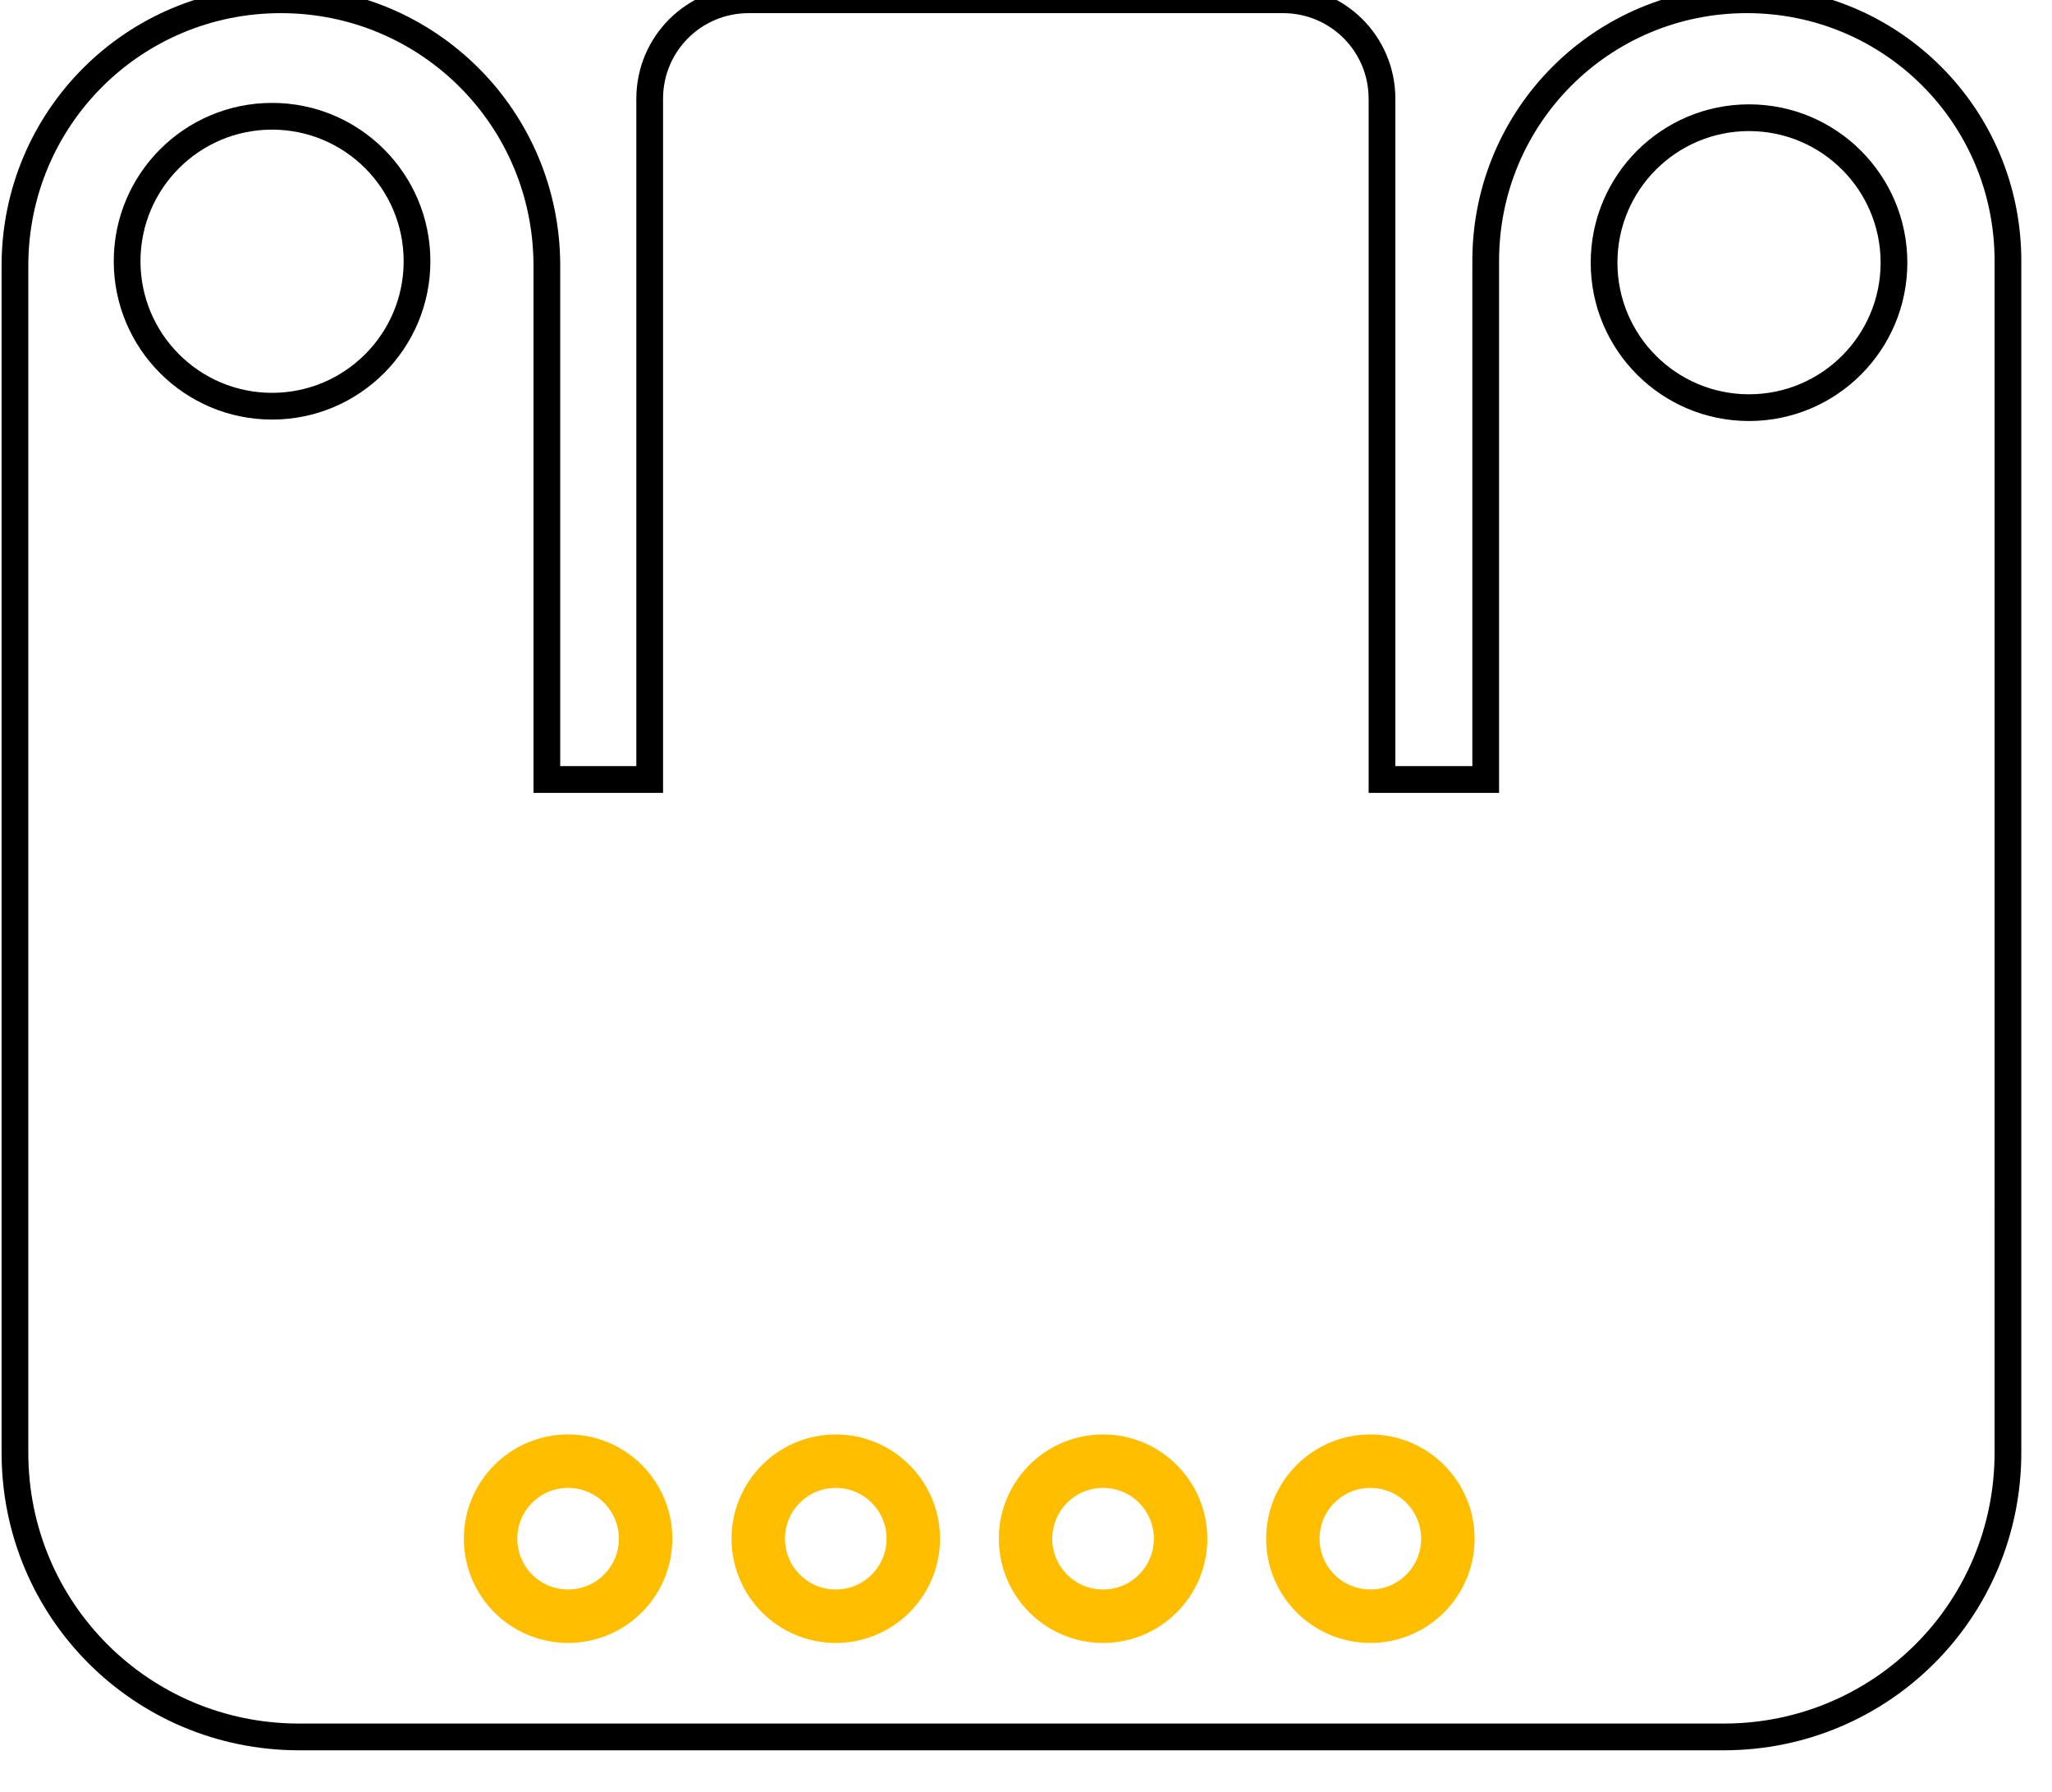
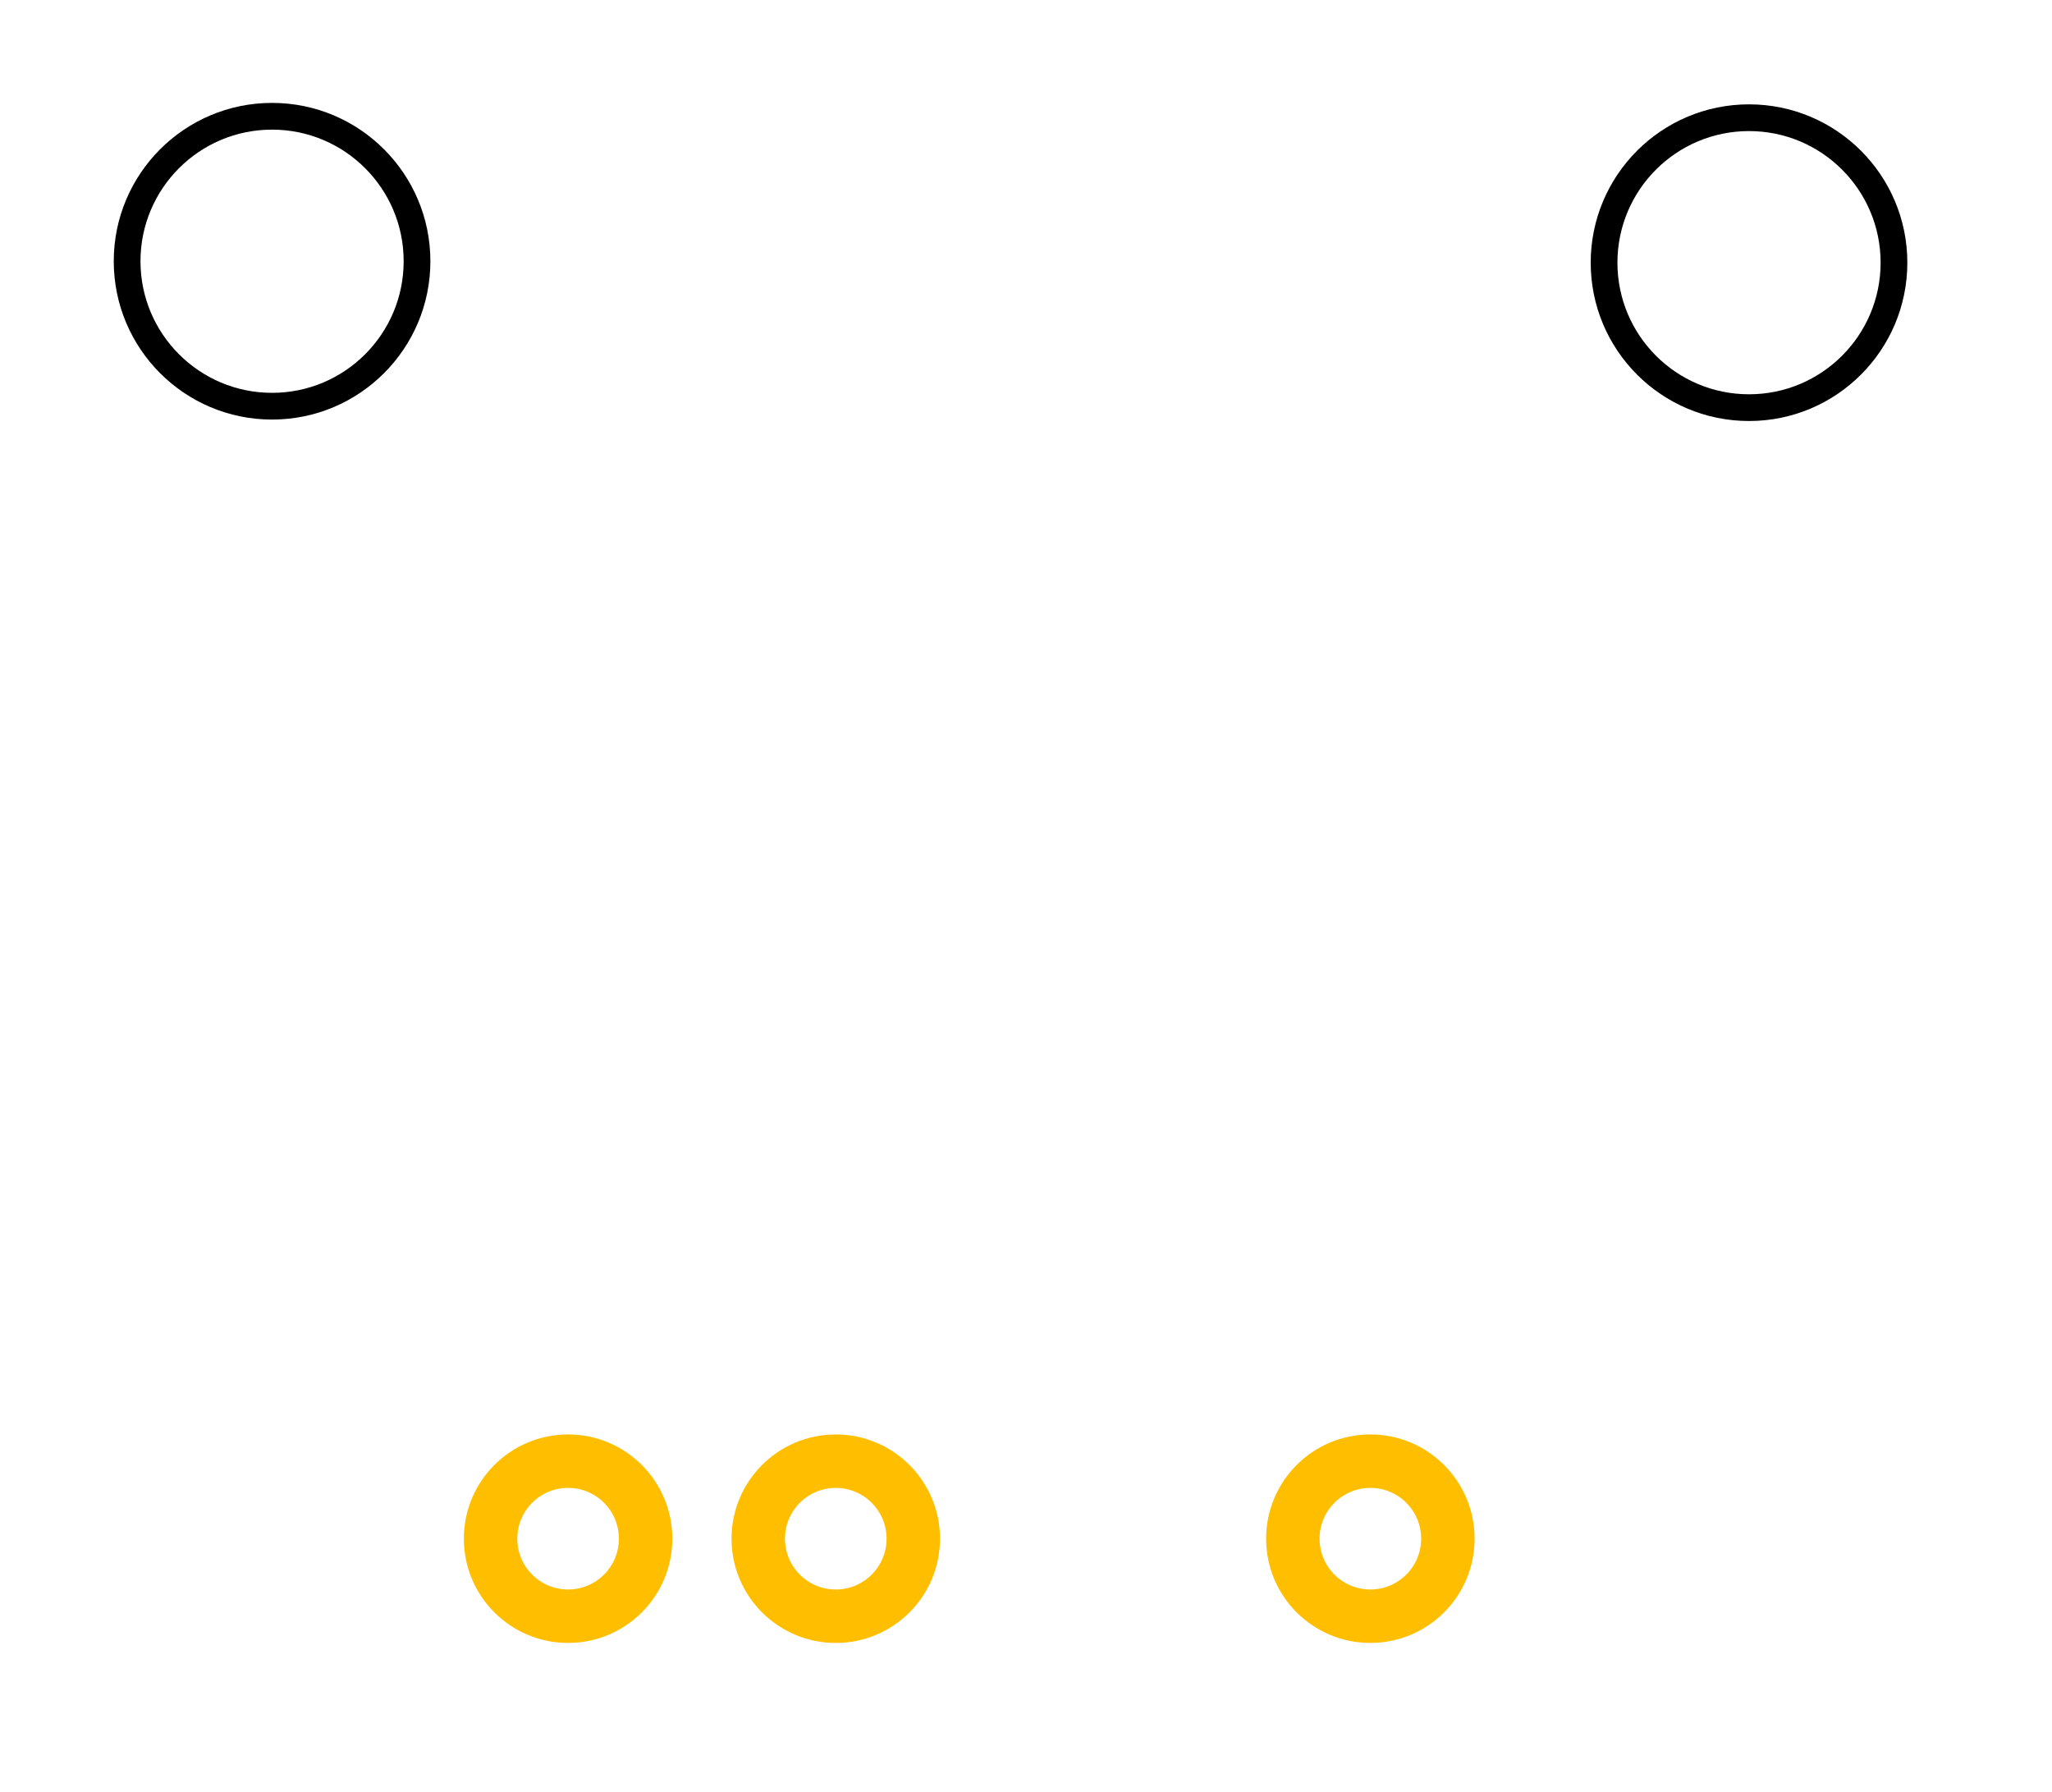
<svg xmlns="http://www.w3.org/2000/svg" xmlns:ns1="http://www.inkscape.org/namespaces/inkscape" xmlns:ns2="http://sodipodi.sourceforge.net/DTD/sodipodi-0.dtd" width="19.192mm" height="16.759mm" viewBox="0 0 19.192 16.759" version="1.1" id="svg1" xml:space="preserve" ns1:version="1.4 (86a8ad7, 2024-10-11)" ns2:docname="LaskaKit BH1750_pcb.svg">
  <defs id="defs1" />
  <g id="silkscreen" transform="matrix(0.025,0,0,0.025,0.921,-8.075)">
-     <path id="rect1" style="fill:none;stroke:#000000;stroke-width:10;stroke-dasharray:none;stroke-opacity:1" d="m 68.238,322.917 c -55.122,0 -99.488,44.365 -99.488,99.487 v 298.482 28.3 117.228 c 0,58.898 47.405,106.323 106.303,106.323 H 608.033 c 58.898,0 106.323,-47.425 106.323,-106.323 V 775.167 720.886 420.593 c 0,-54.116 -43.561,-97.677 -97.677,-97.677 -54.115,0 -97.697,43.561 -97.697,97.677 V 614.584 H 480.184 V 359.945 c 0,-20.518 -16.53,-37.028 -37.048,-37.028 H 243.266 c -20.518,0 -37.048,16.51 -37.048,37.028 V 614.584 H 167.745 V 422.404 c 0,-55.122 -44.385,-99.487 -99.508,-99.487 z" />
    <circle style="fill:none;fill-opacity:1;stroke:#000000;stroke-width:10;stroke-dasharray:none;stroke-opacity:1" id="path4-8-0" cx="617.492" cy="421.261" r="54.229" />
    <circle style="fill:none;fill-opacity:1;stroke:#000000;stroke-width:10;stroke-dasharray:none;stroke-opacity:1" id="path4-8" cx="64.945" cy="420.72" r="54.229" />
  </g>
  <g id="copper1" transform="matrix(0.025,0,0,0.025,-20.135,-35.64)">
    <g id="copper0">
      <circle stroke-width="20" stroke="#ffbf00" id="connector0pin" fill="none" cx="2001.181" cy="-1017.929" r="29" transform="rotate(90)" />
      <circle stroke-width="20" stroke="#ffbf00" cx="2001.188" cy="-1118.071" r="29" transform="rotate(90)" id="connector1pin" fill="none" />
-       <circle stroke-width="20" stroke="#ffbf00" id="connector2pin" fill="none" cx="2001.181" cy="-1218.071" r="29" transform="rotate(90)" />
      <circle stroke-width="20" stroke="#ffbf00" id="connector3pin" fill="none" cx="2001.181" cy="-1318.071" r="29" transform="rotate(90)" />
    </g>
  </g>
</svg>